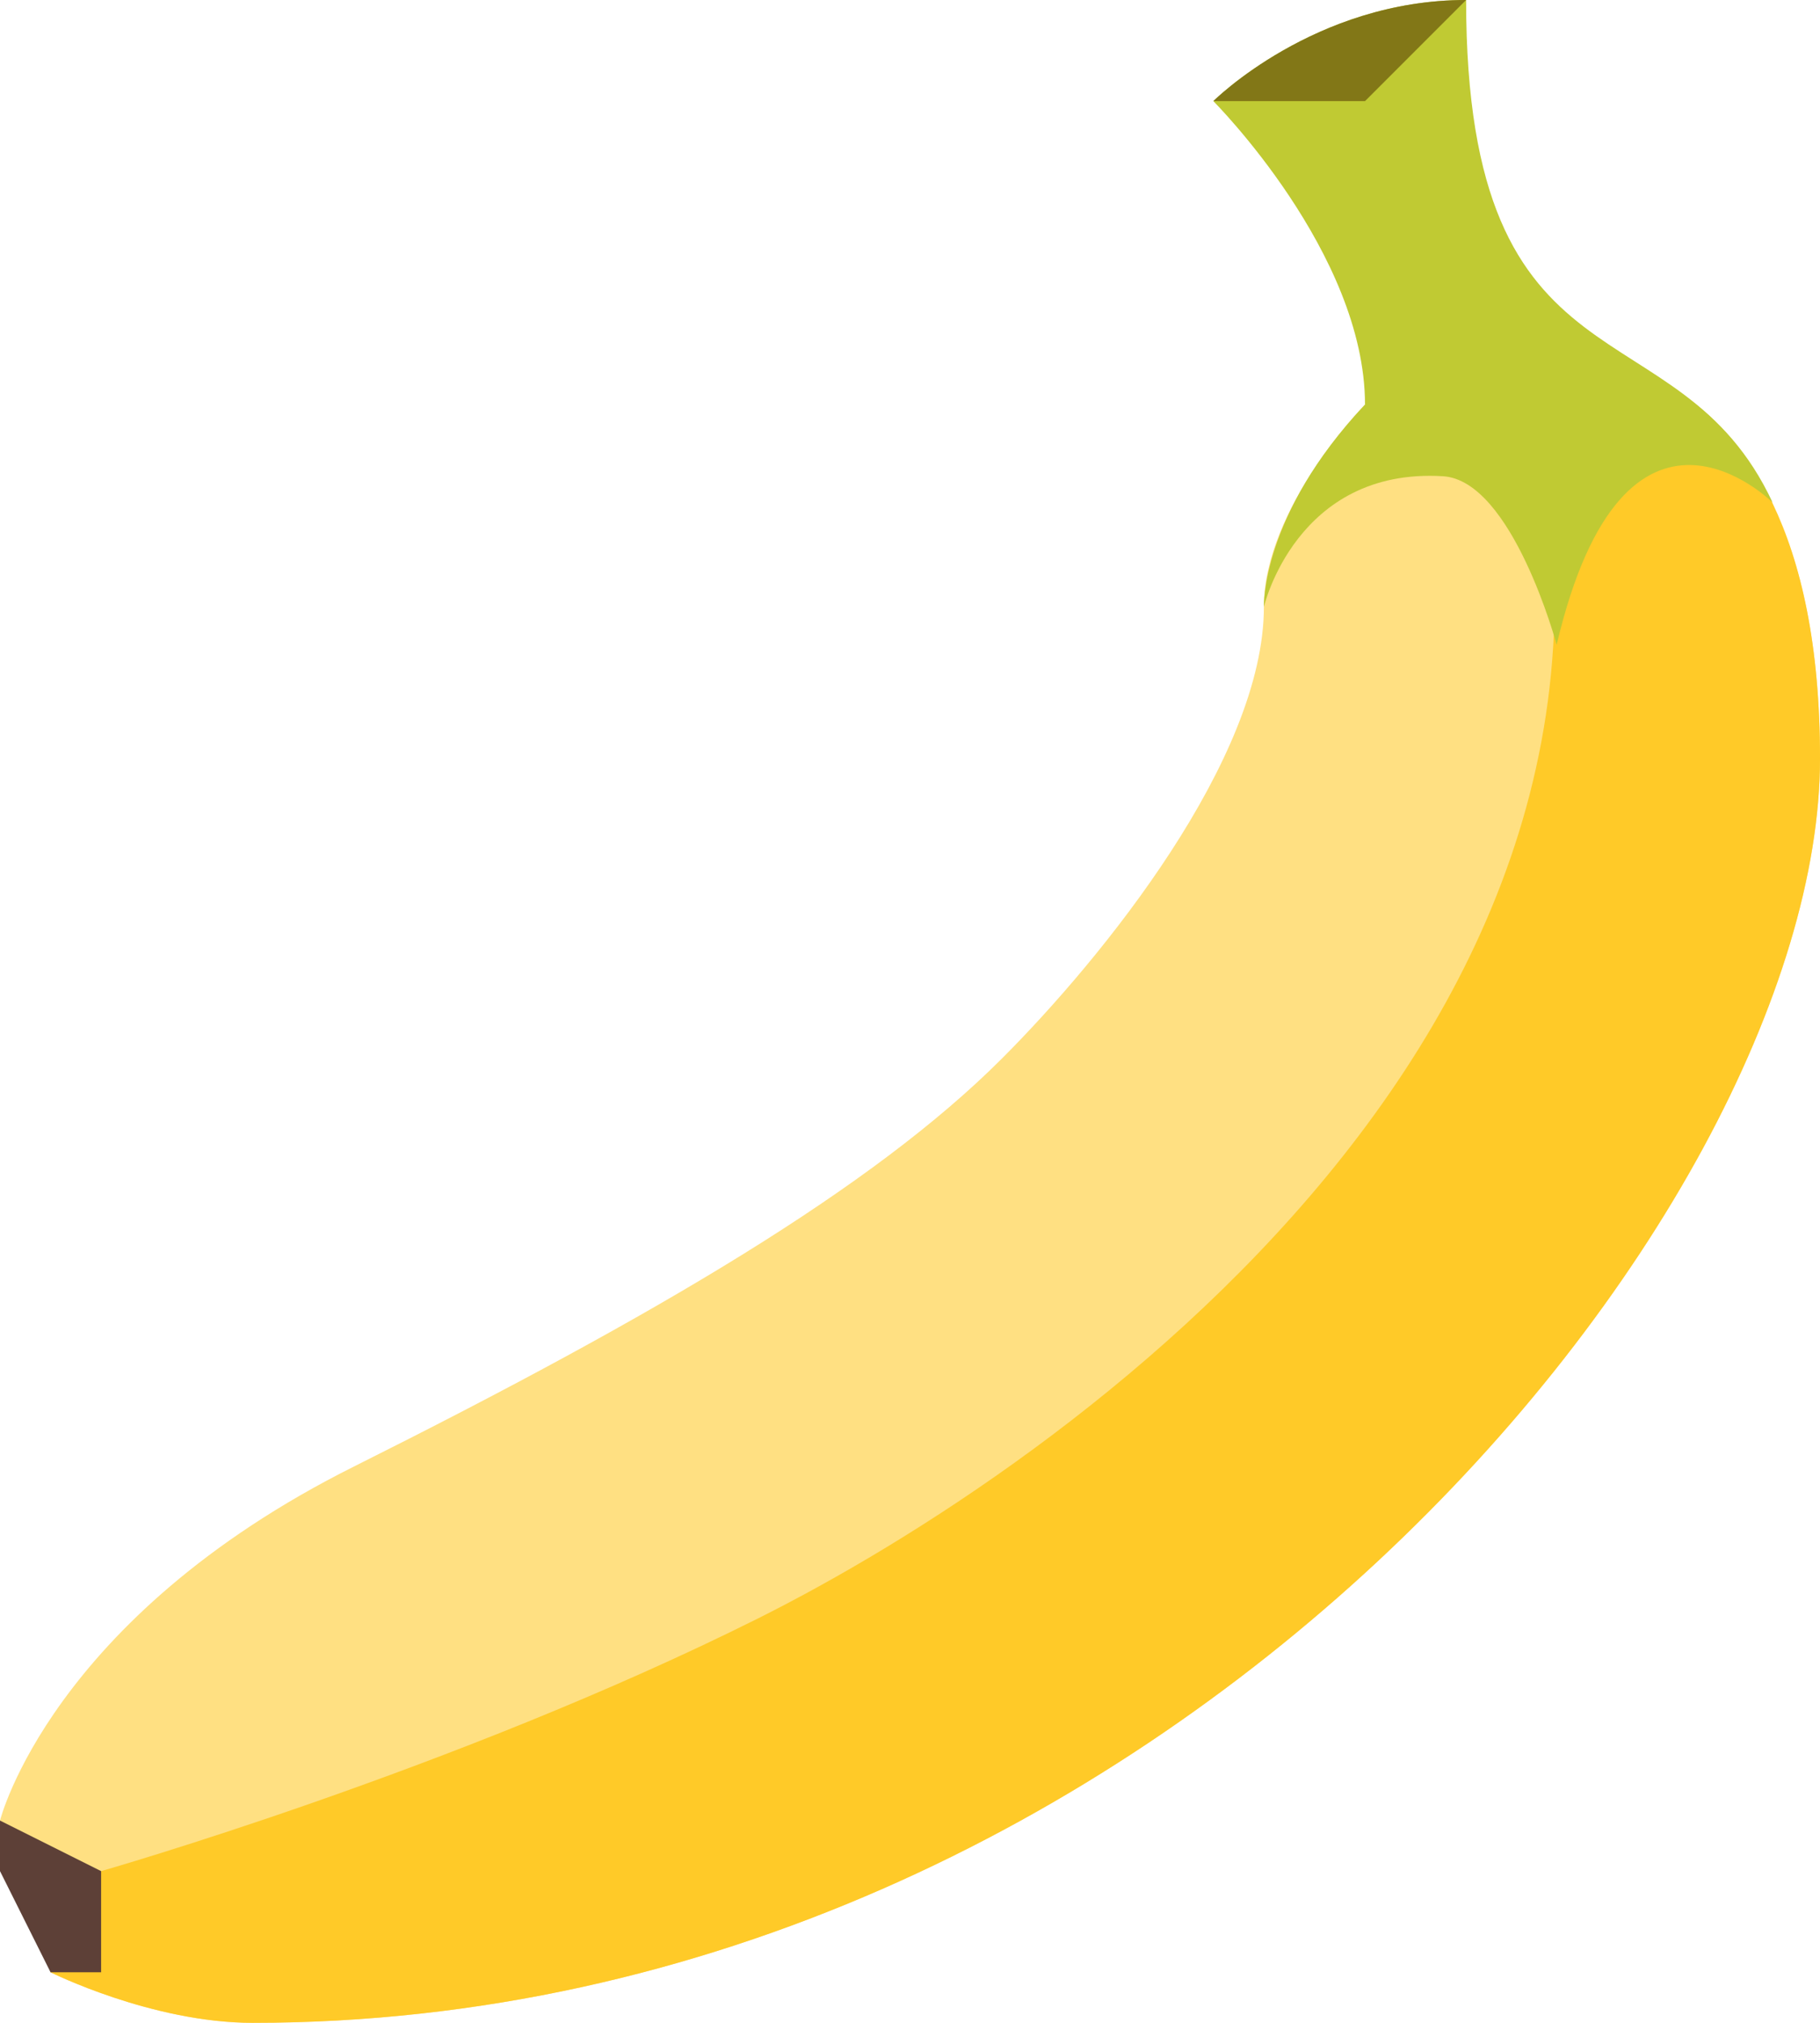
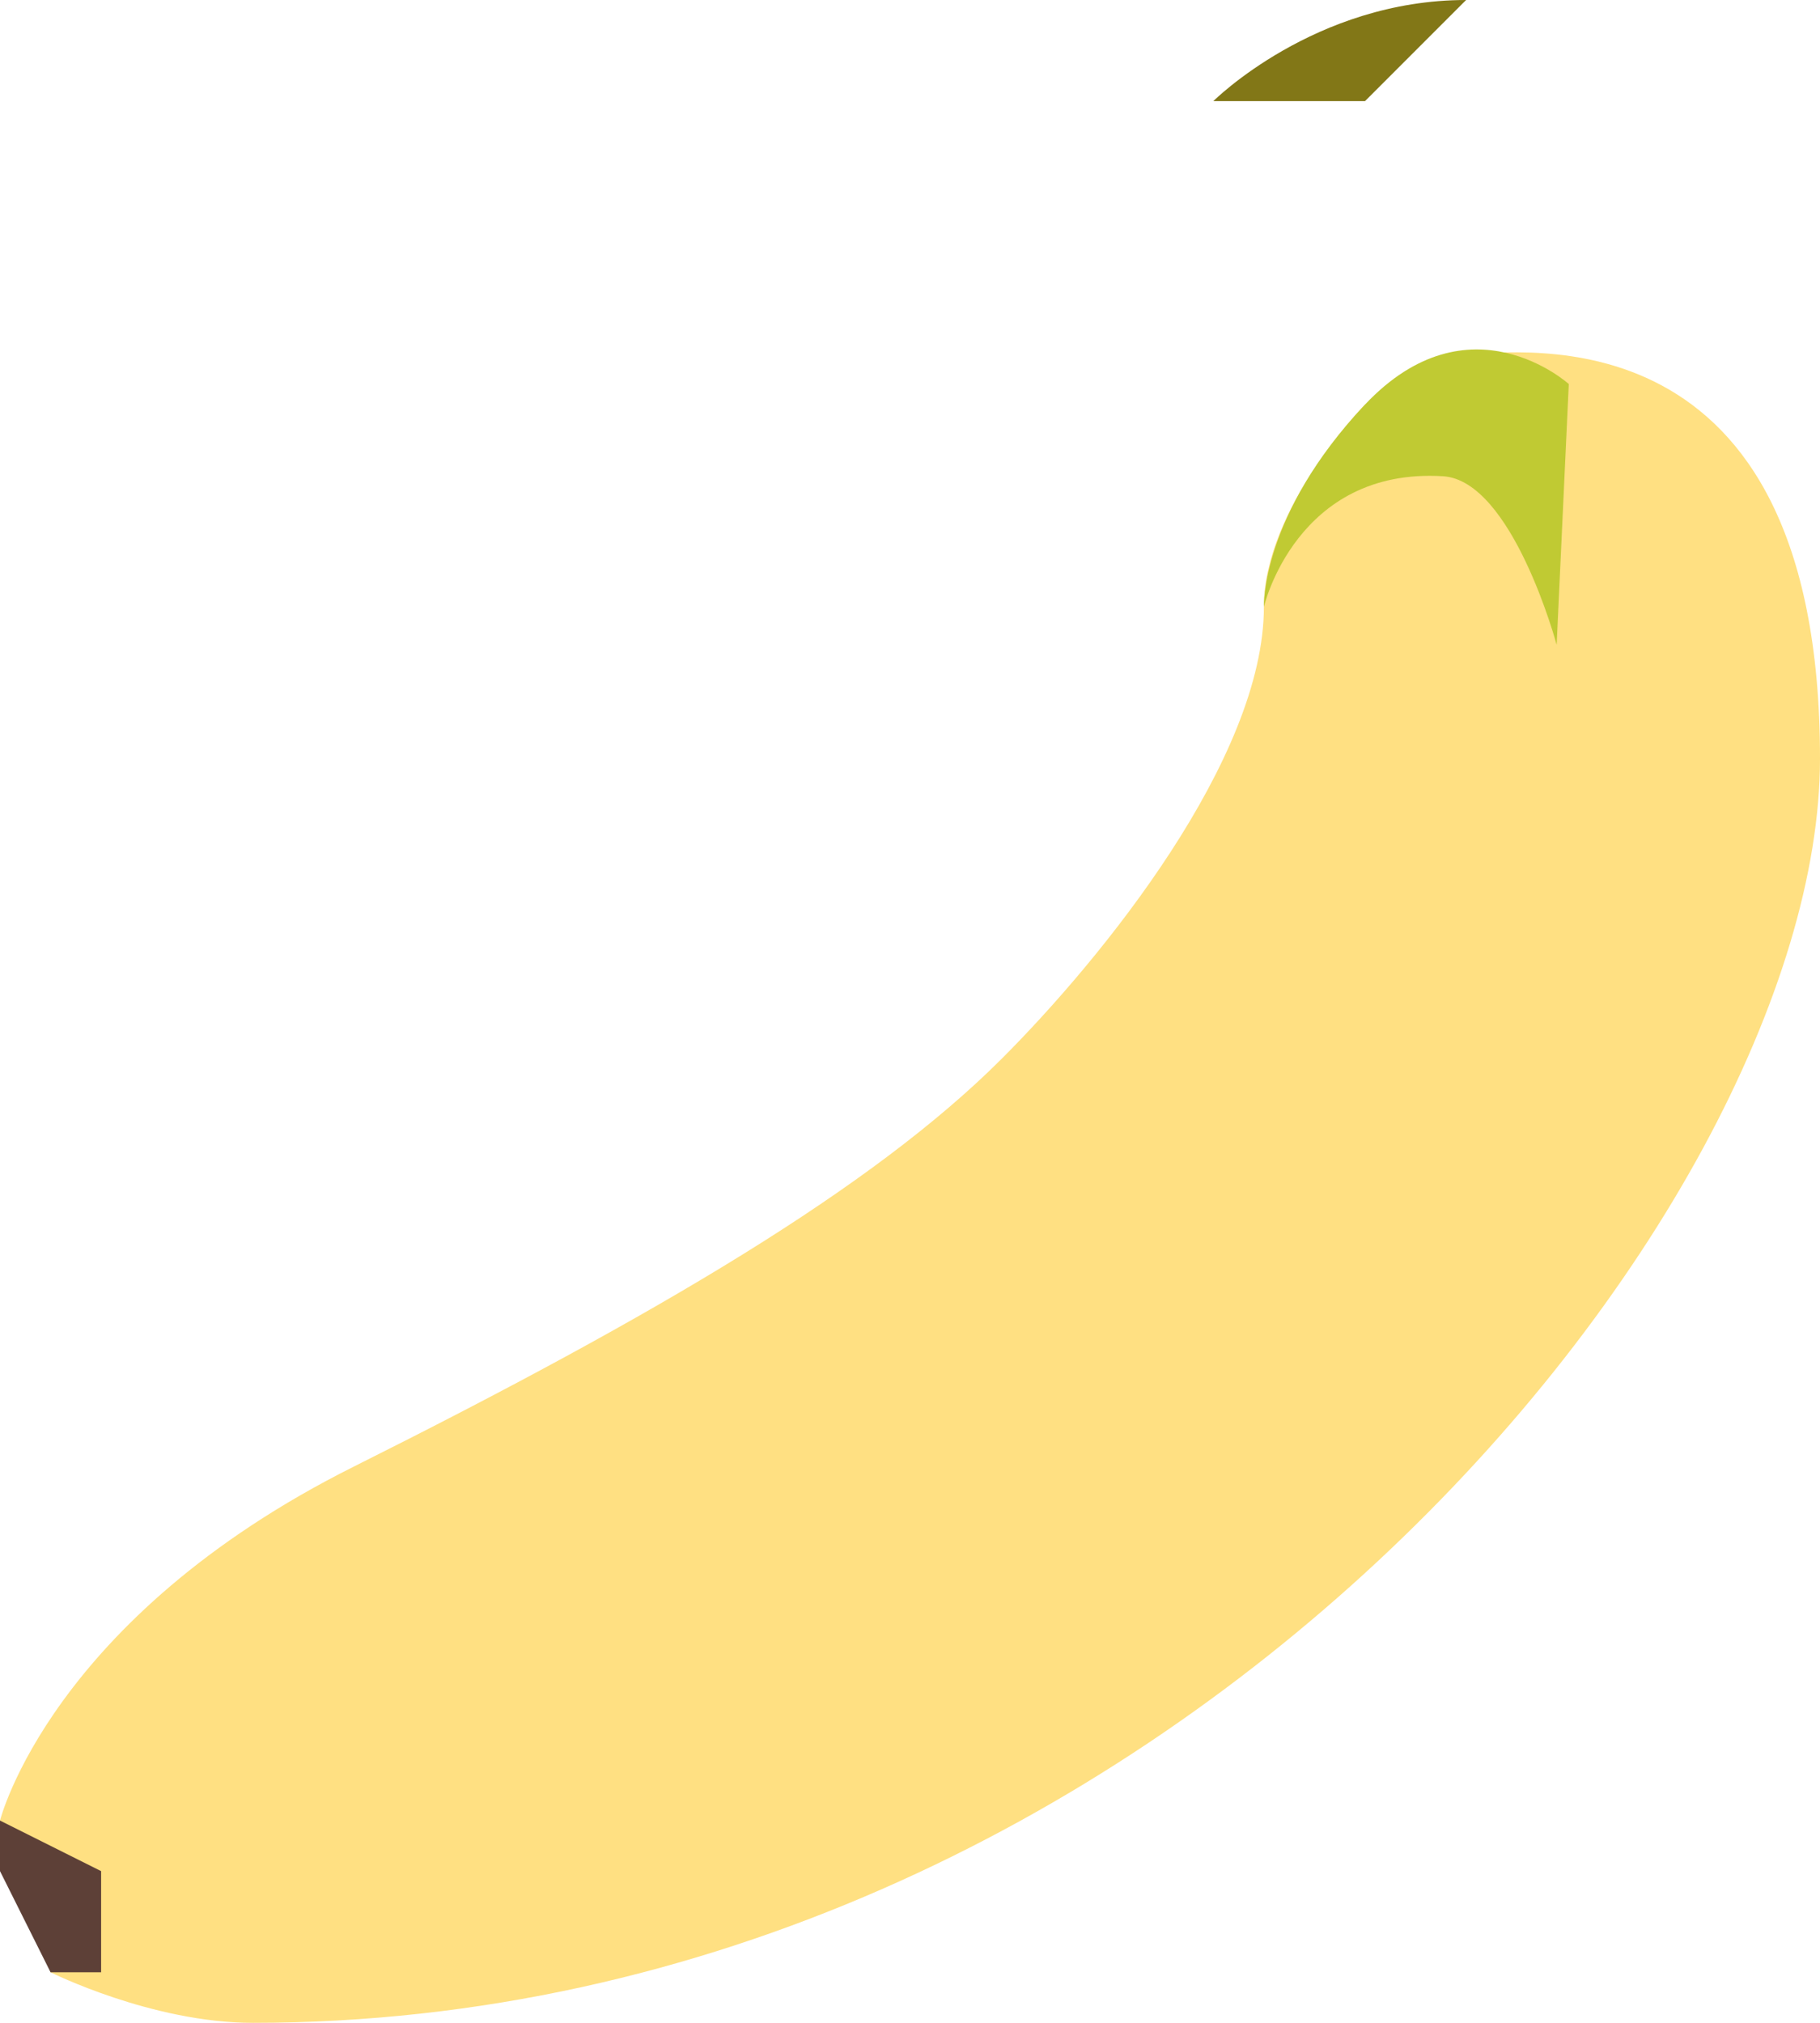
<svg xmlns="http://www.w3.org/2000/svg" height="40.0" preserveAspectRatio="xMidYMid meet" version="1.0" viewBox="6.0 4.0 36.0 40.0" width="36.0" zoomAndPan="magnify">
  <g id="change1_1">
    <path d="M35,11c1,0,7-1,7,8S29,44,11,44c-2,0-4-1-4-1l-1-3c0,0,1-4,7-7s10.263-5.514,12.813-8.063 C27.813,22.938,31,19,31,16c0-1.958,2-4,2-4" fill="#FFE082" />
  </g>
  <g id="change2_1">
-     <path d="M8,41c0,0,7-2,13-5s19-12,15-25c0,0,6-1,6,8S29,44,11,44c-2,0-4-1-4-1L8,41z" fill="#FFCA28" />
-   </g>
+     </g>
  <g fill="#C0CA33" id="change3_1">
-     <path d="M41.063,13.938C39.188,9.917,35,12,35,4c-3,0-5,2-5,2s3,3,3,6c2,0,3.612-0.157,3.791,4.75 C38.143,11.021,41.063,13.938,41.063,13.938z" fill="inherit" />
    <path d="M31,16c0,0-0.063-1.813,2-4s4.031-0.406,4.031-0.406l-0.24,5.156c0,0-0.875-3.25-2.25-3.333 C31.641,13.242,31,16,31,16z" fill="inherit" />
  </g>
  <g id="change4_1">
    <path d="M6 41L7 43 8 43 8 41 6 40z" fill="#5D4037" />
  </g>
  <g id="change5_1">
    <path d="M35,4c-3,0-5,2-5,2h3L35,4z" fill="#827717" />
  </g>
</svg>